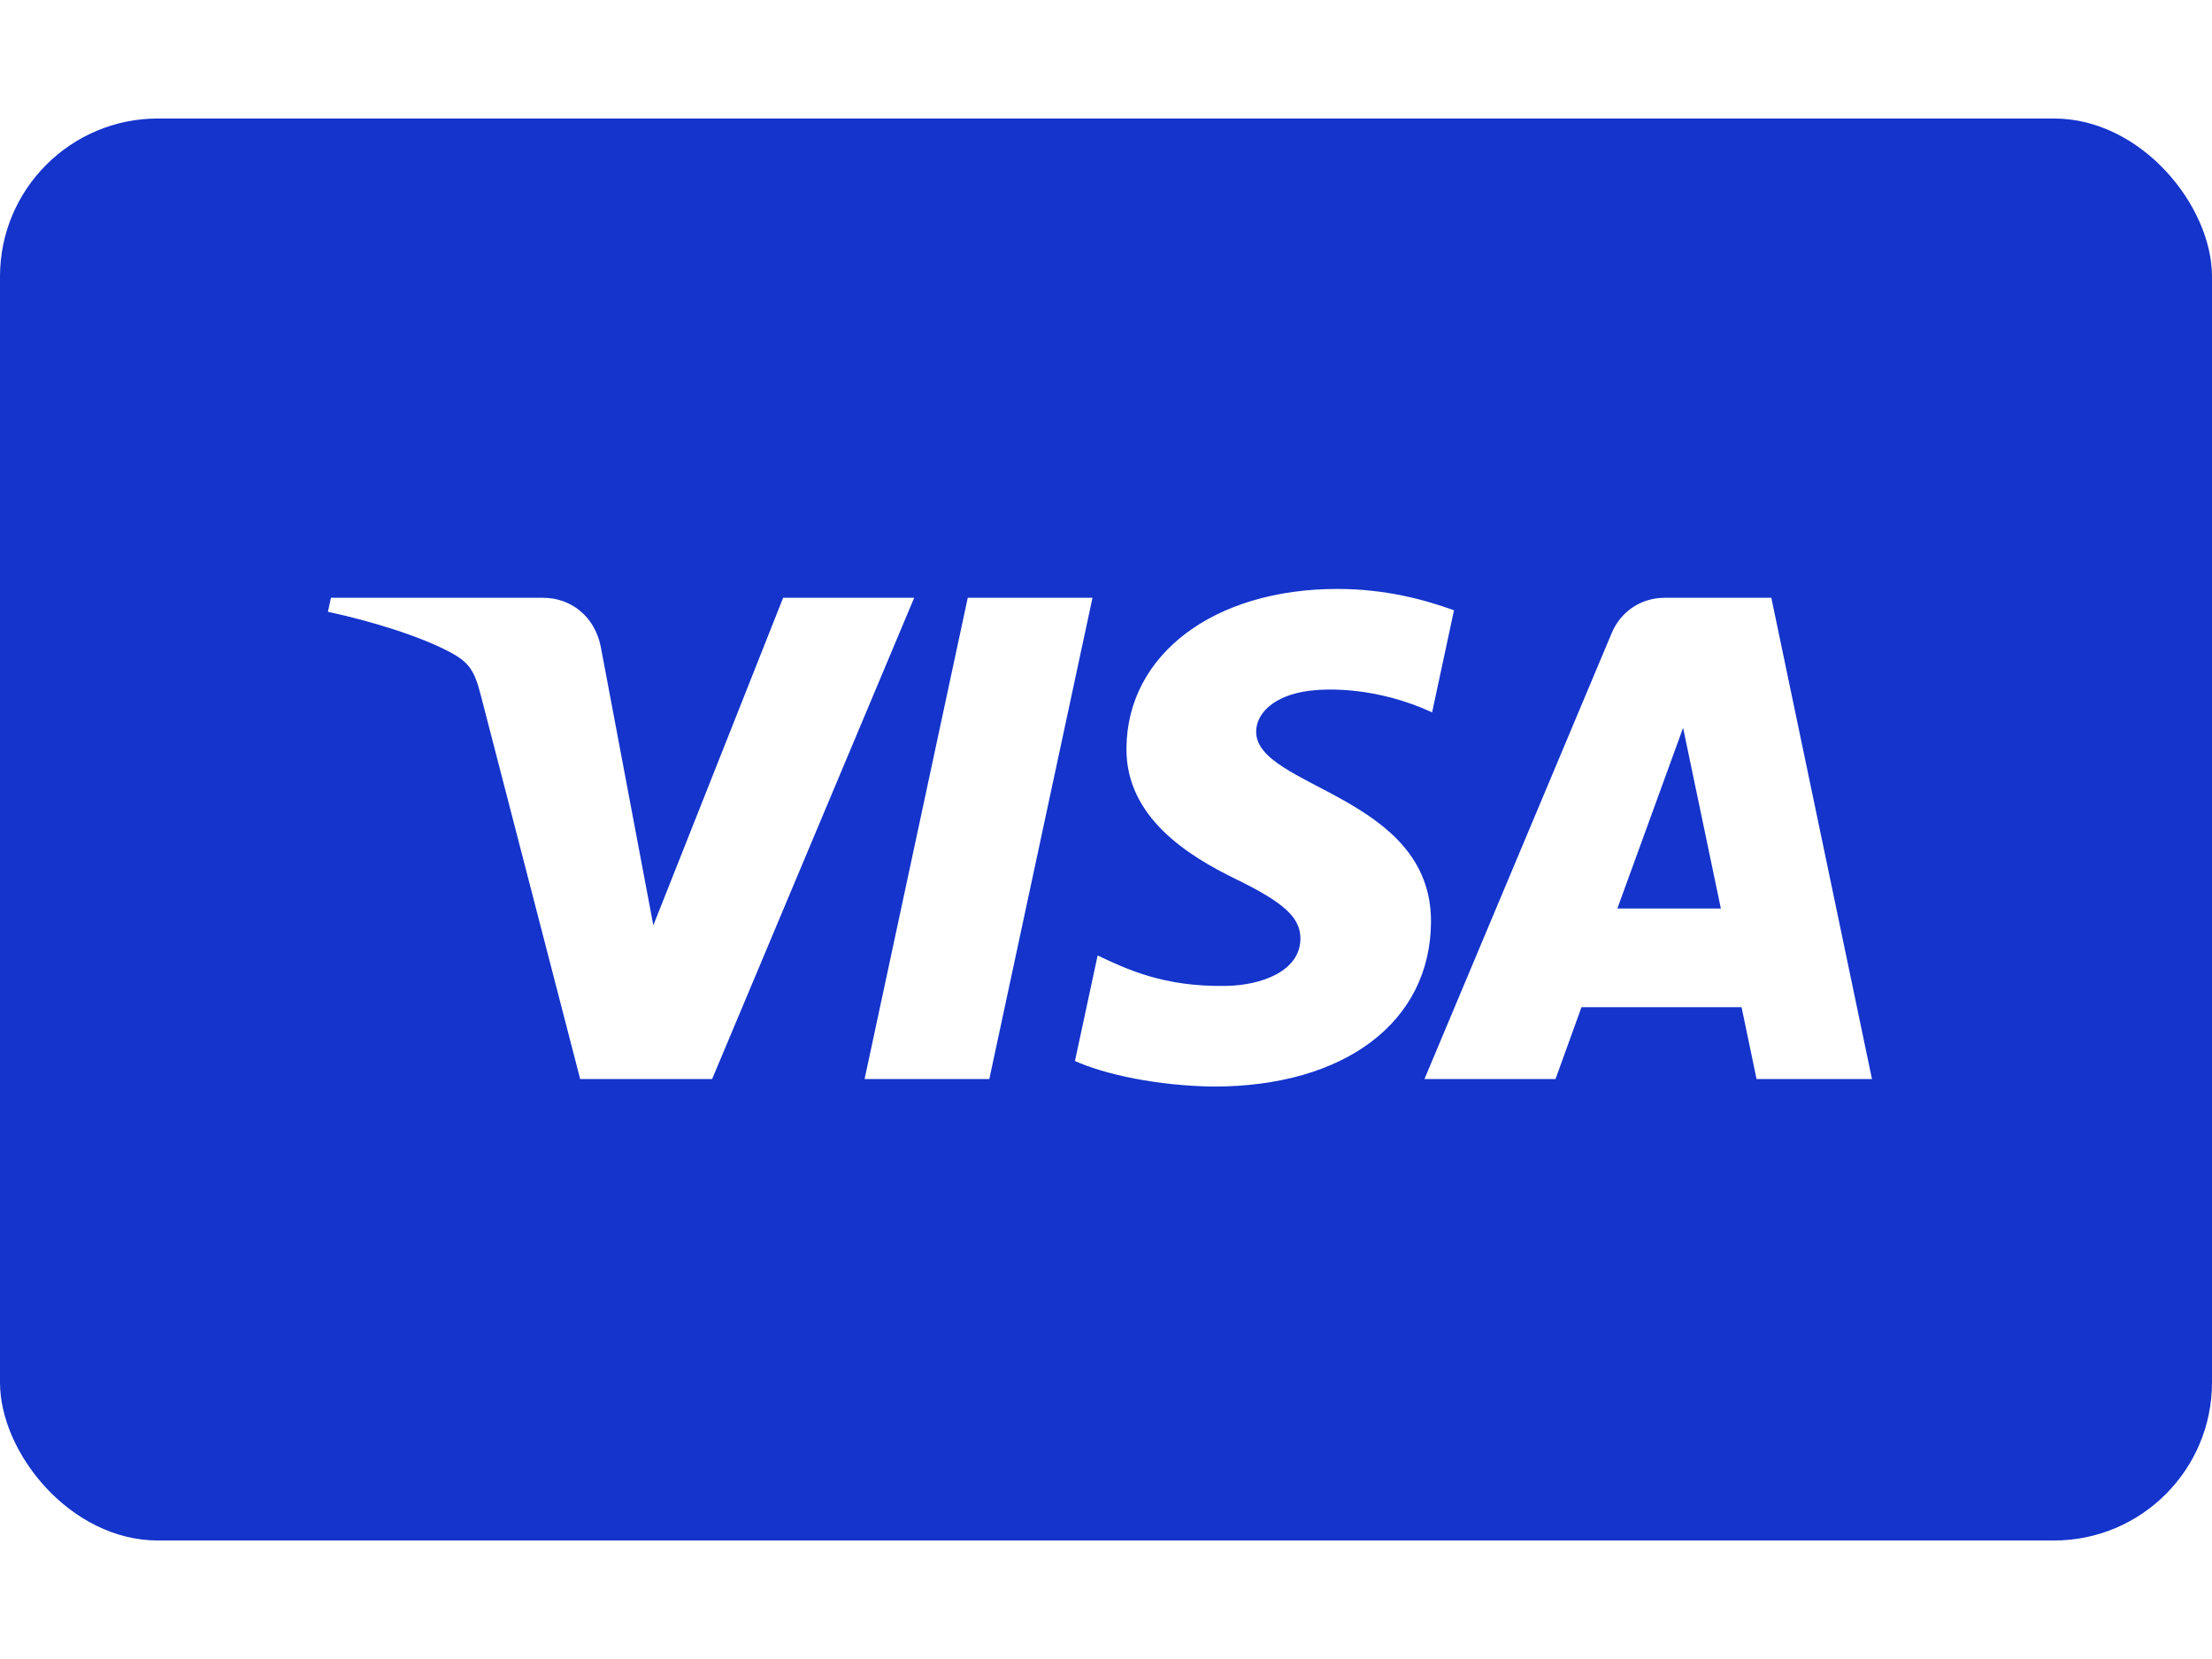
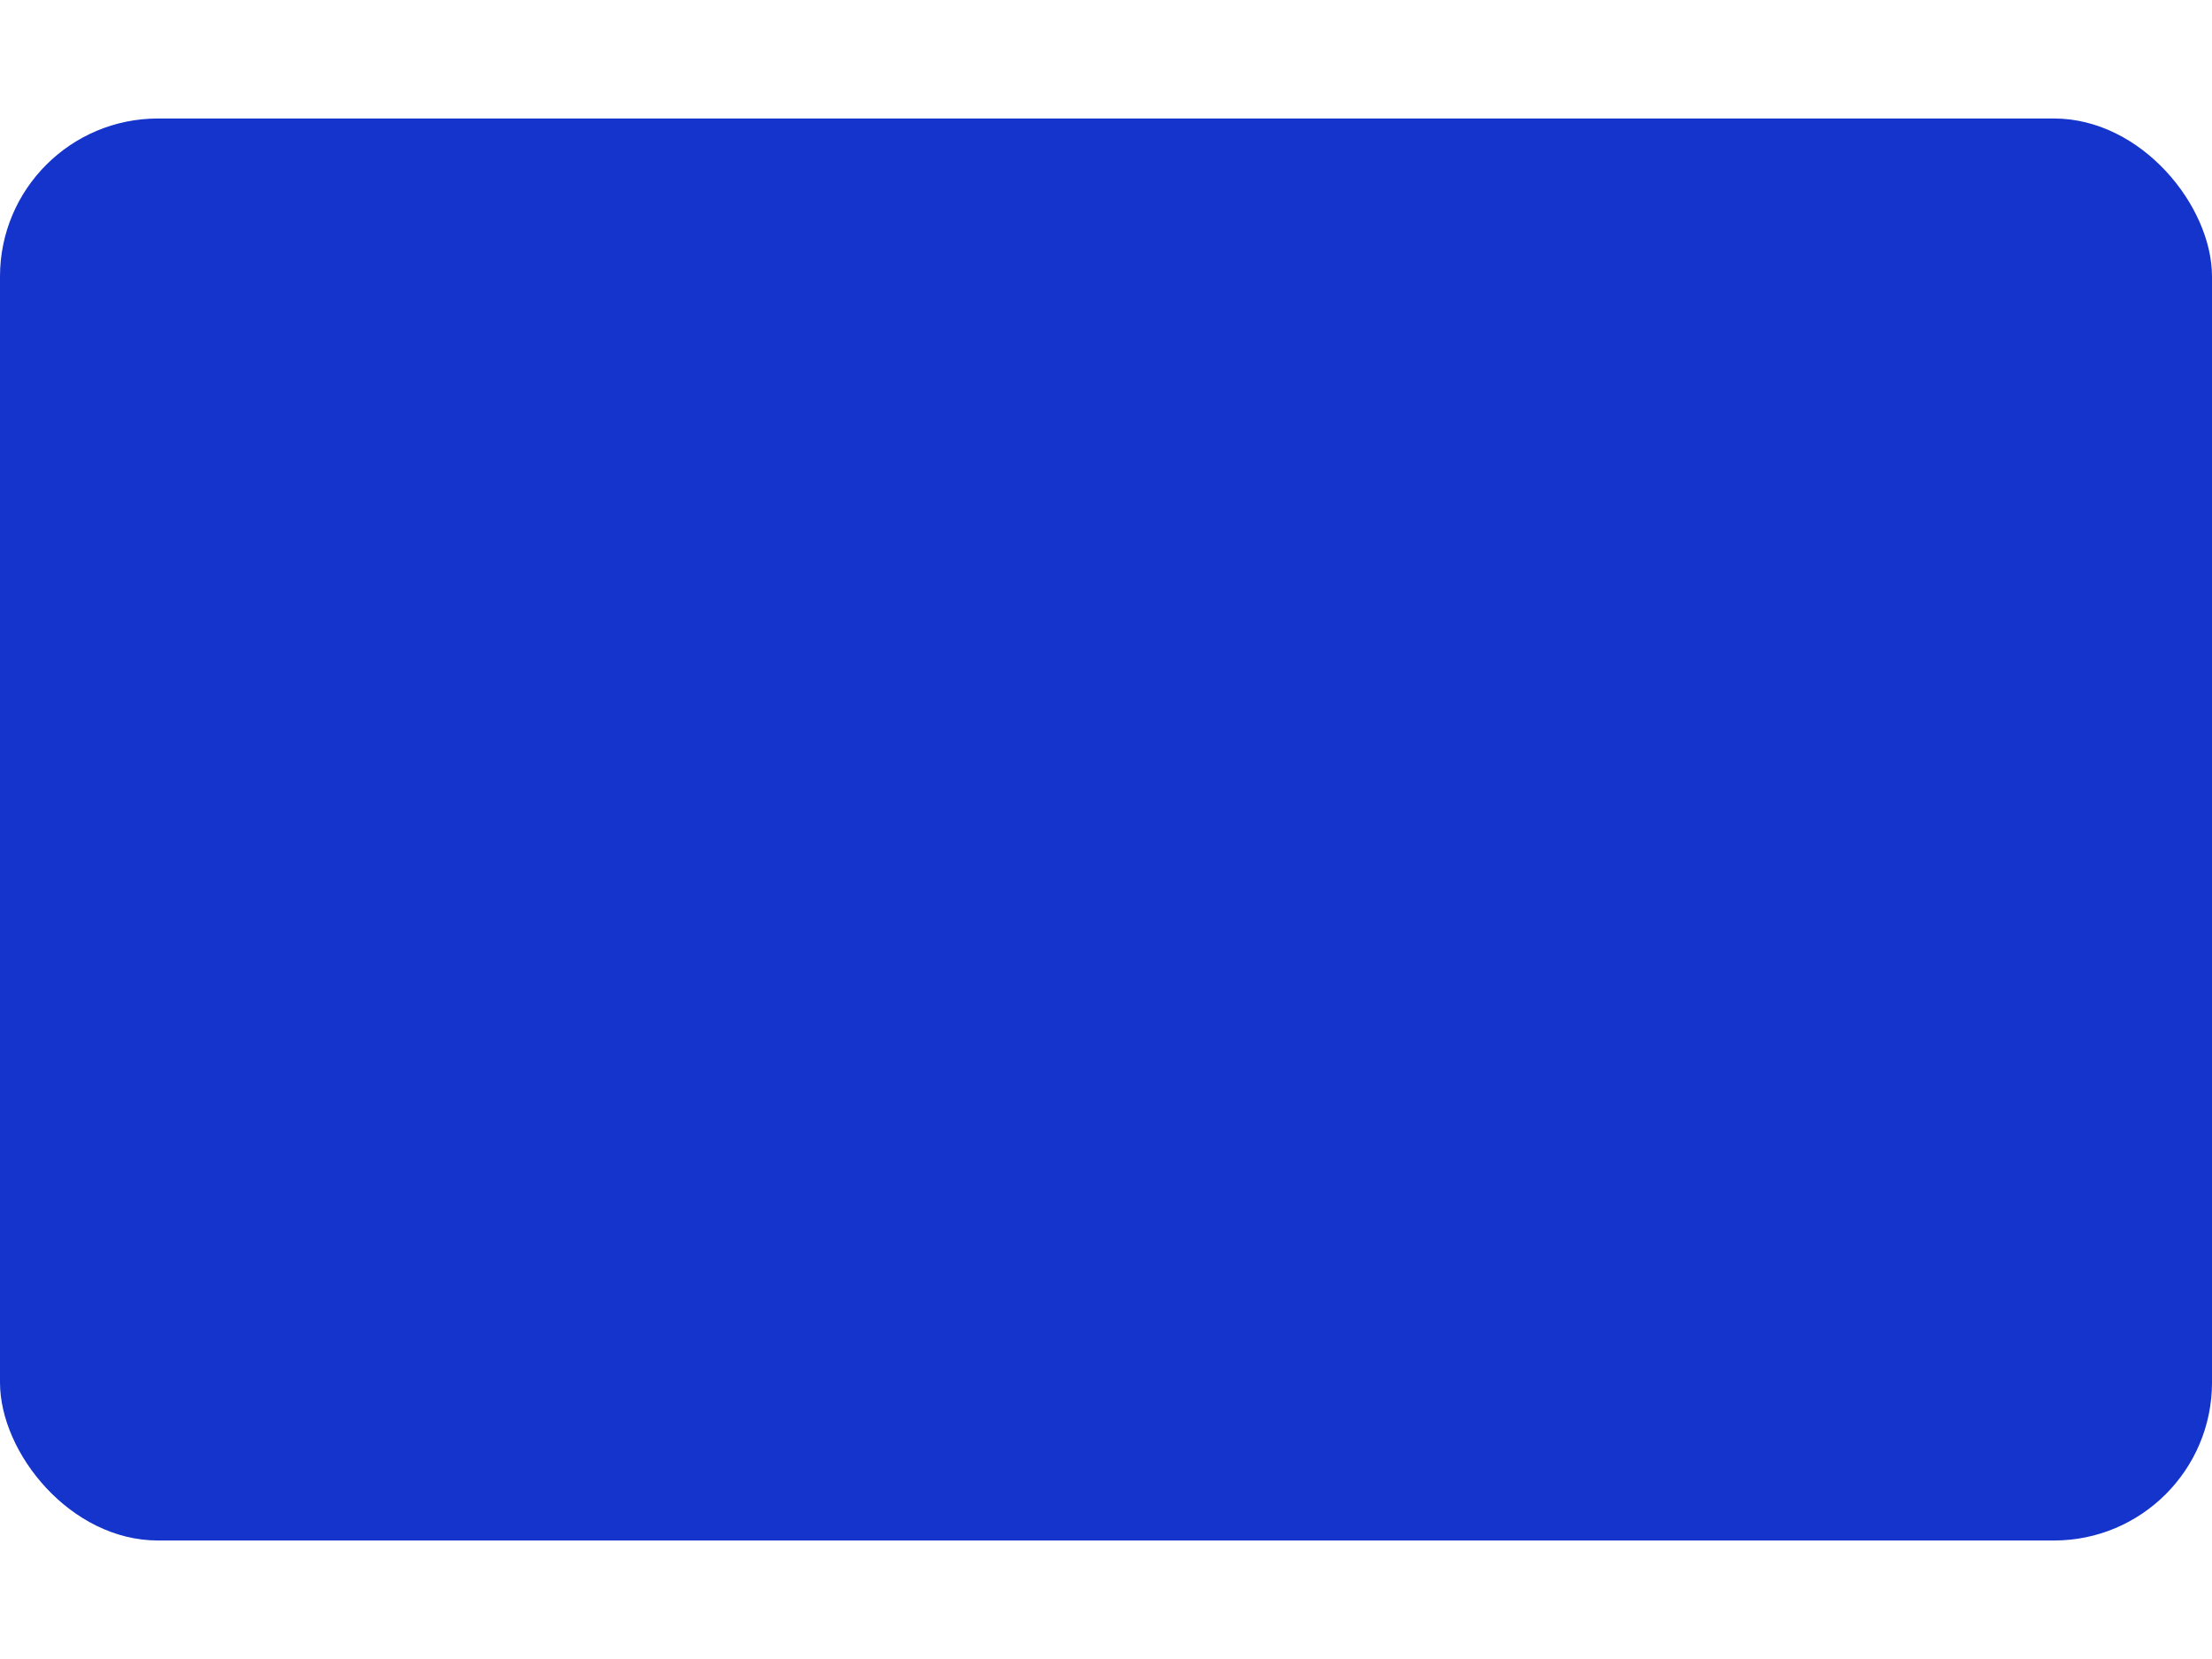
<svg xmlns="http://www.w3.org/2000/svg" width="28" height="21" viewBox="0 0 28 21" fill="none">
  <g filter="url(#filter0_dd_5750_96)">
    <rect y="1.5" width="28" height="18" rx="2" fill="#1434CB" />
-     <path d="M13.829 7.567L12.523 13.659H10.944L12.25 7.567H13.829ZM20.473 11.5L21.305 9.213L21.783 11.5H20.473ZM22.235 13.659H23.696L22.422 7.567H21.073C20.77 7.567 20.515 7.742 20.401 8.014L18.031 13.659H19.69L20.019 12.749H22.045L22.235 13.659ZM18.114 11.669C18.12 10.062 15.885 9.973 15.901 9.255C15.905 9.036 16.114 8.804 16.571 8.744C16.797 8.715 17.42 8.692 18.128 9.017L18.405 7.725C18.025 7.588 17.536 7.455 16.928 7.455C15.367 7.455 14.268 8.283 14.259 9.469C14.249 10.346 15.043 10.835 15.642 11.127C16.257 11.426 16.463 11.617 16.461 11.884C16.457 12.293 15.97 12.473 15.516 12.48C14.722 12.493 14.261 12.266 13.894 12.095L13.607 13.43C13.976 13.599 14.658 13.746 15.364 13.754C17.023 13.754 18.108 12.936 18.114 11.669ZM11.572 7.567L9.014 13.659H7.344L6.085 8.797C6.008 8.497 5.942 8.388 5.709 8.262C5.33 8.056 4.703 7.863 4.151 7.744L4.189 7.567H6.876C7.219 7.567 7.527 7.794 7.605 8.188L8.27 11.713L9.913 7.567H11.572Z" fill="white" />
  </g>
</svg>